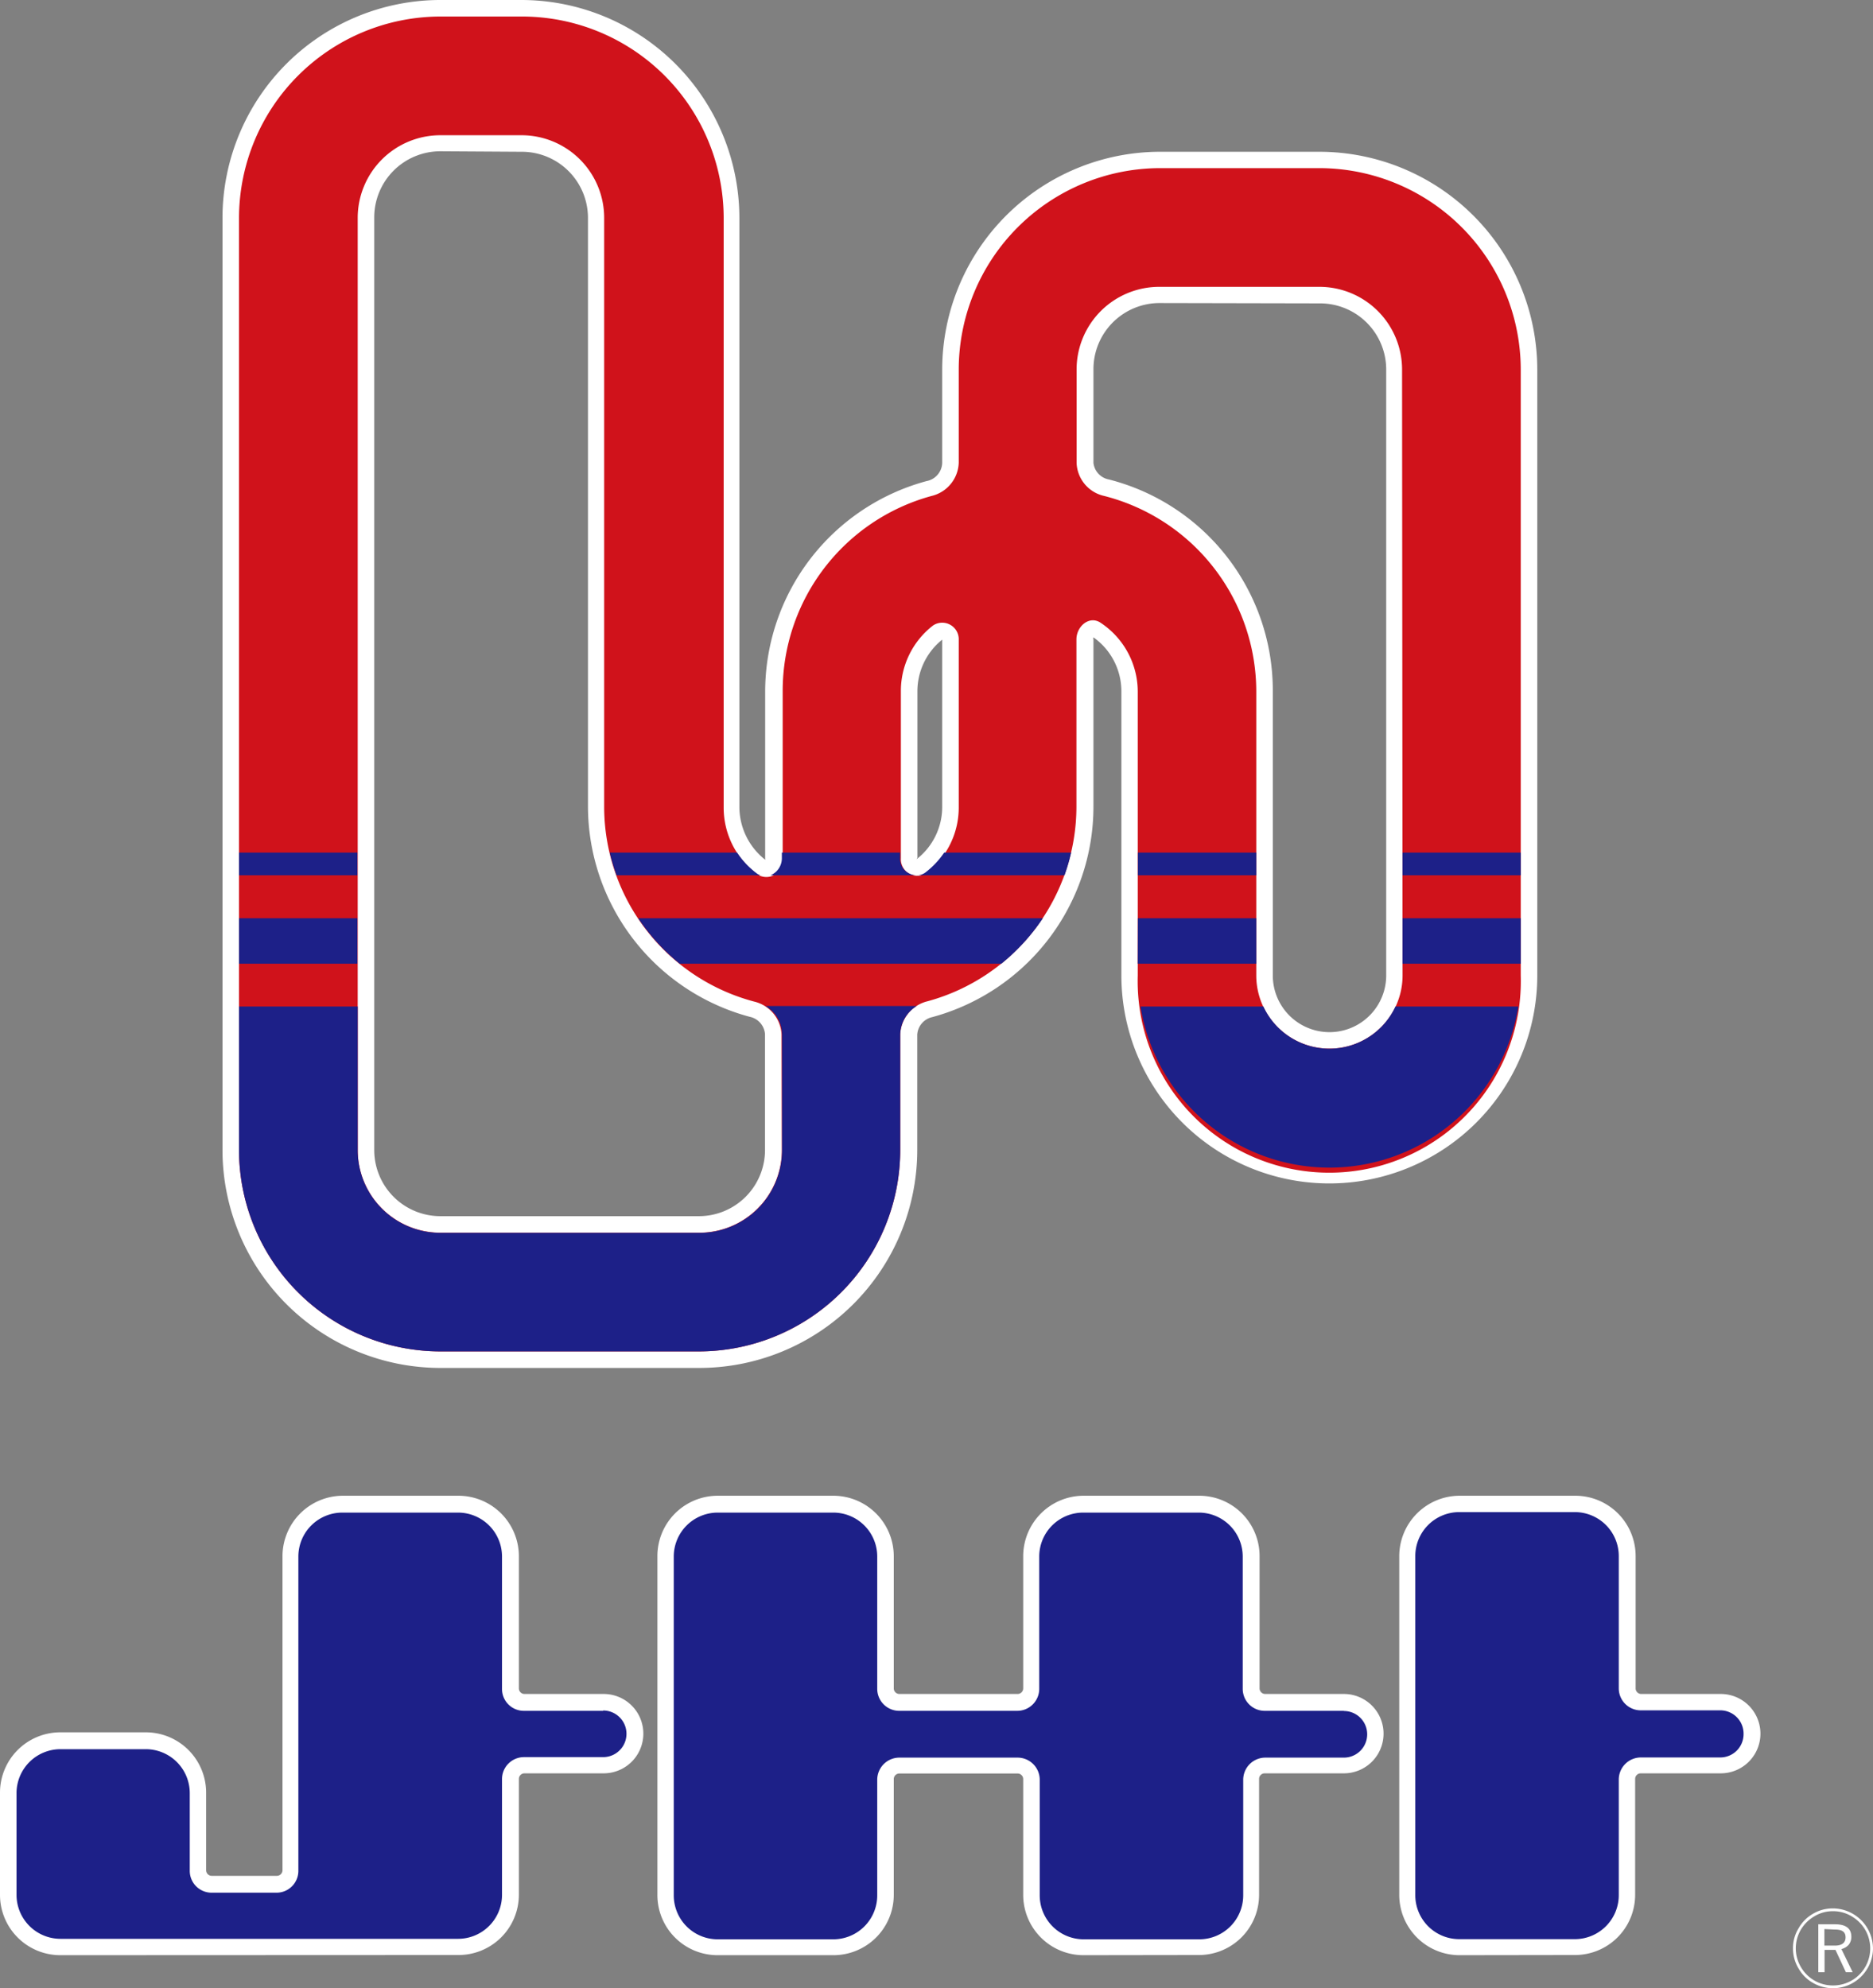
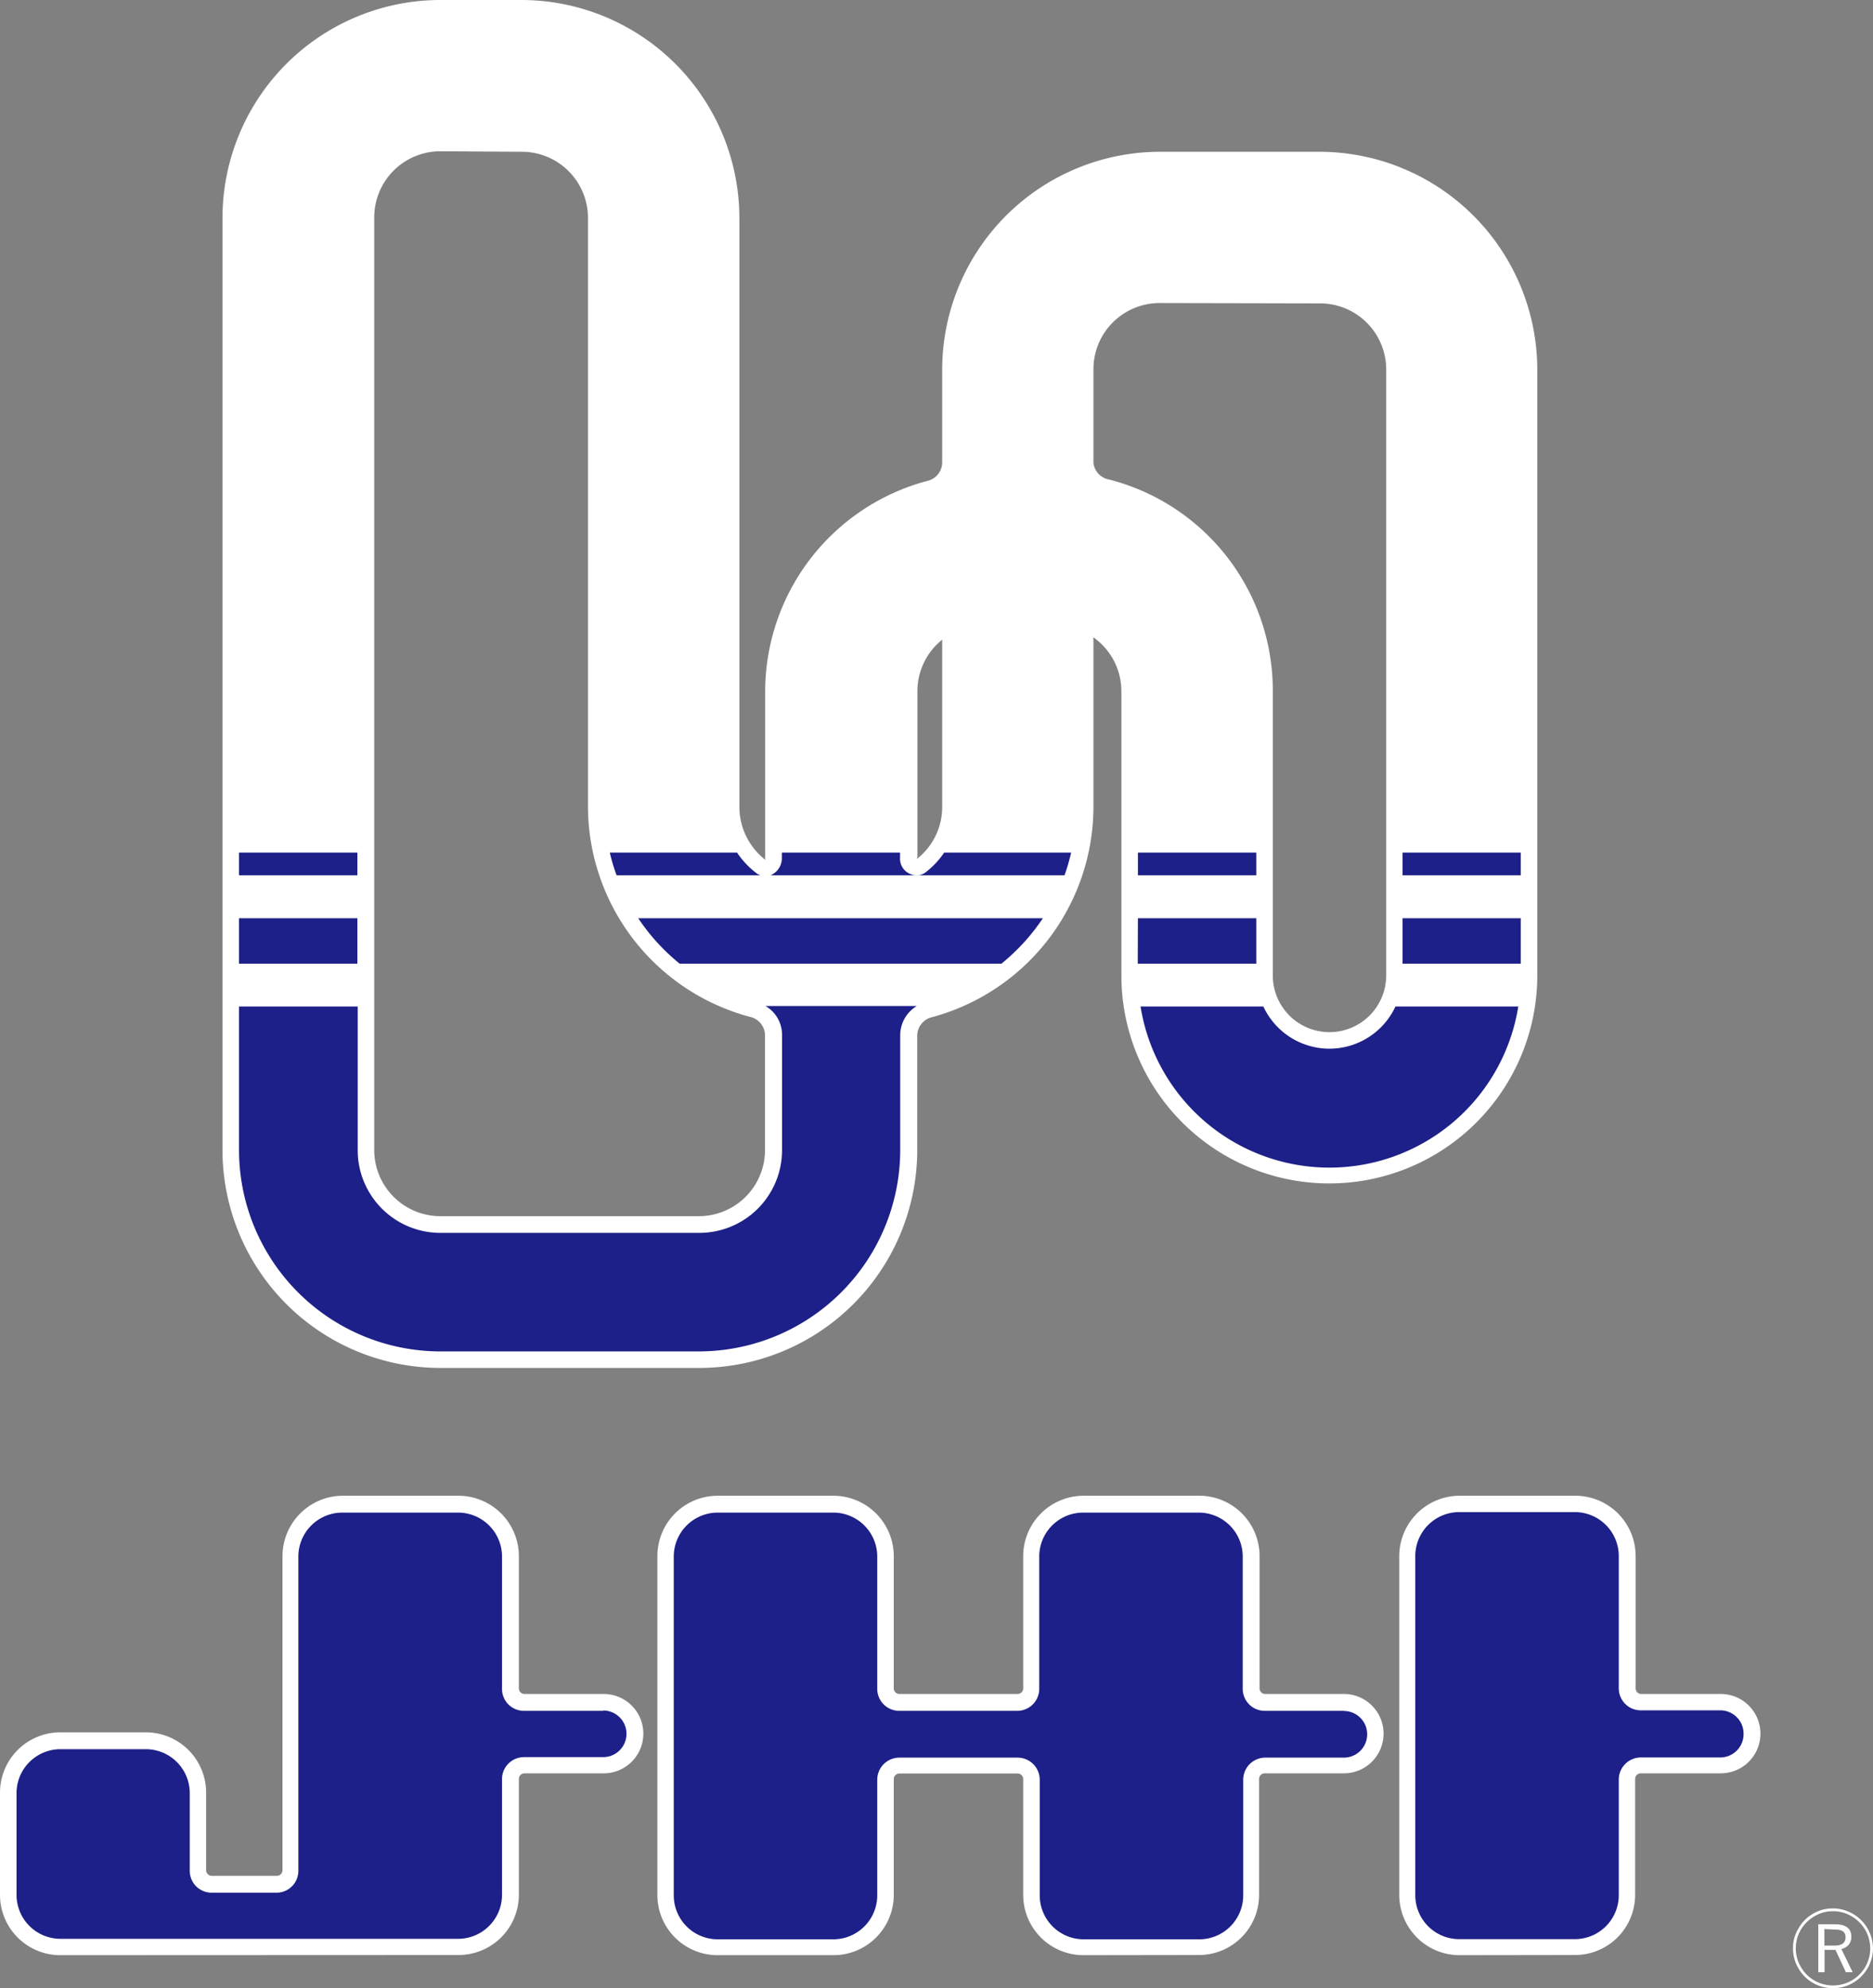
<svg xmlns="http://www.w3.org/2000/svg" viewBox="0 0 113.31 120.26">
  <rect x="0" y="0" width="113.31" height="120.26" fill="#808080" stroke="none" />
  <defs>
    <style>.cls-1{fill:#fff;}.cls-2{fill:#1d2088;}.cls-3{fill:#d0121b;}</style>
  </defs>
  <g id="レイヤー_2" data-name="レイヤー 2">
    <g id="JHI_logo">
      <path class="cls-1" d="M88.3,118.26a3.65,3.65,0,0,1-3.65-3.65V94.12a3.66,3.66,0,0,1,3.65-3.65h7a3.65,3.65,0,0,1,3.65,3.65v8a.34.34,0,0,0,.34.34h4.81a2.4,2.4,0,1,1,0,4.8H99.26a.34.34,0,0,0-.34.34v7a3.64,3.64,0,0,1-3.65,3.65Zm-22.75,0a3.65,3.65,0,0,1-3.65-3.65v-7a.34.34,0,0,0-.33-.34H54.4a.34.34,0,0,0-.33.34v7a3.65,3.65,0,0,1-3.65,3.65h-7a3.64,3.64,0,0,1-3.65-3.65V94.12a3.65,3.65,0,0,1,3.65-3.65h7a3.66,3.66,0,0,1,3.65,3.65v8a.34.34,0,0,0,.33.34h7.17a.34.34,0,0,0,.33-.34v-8a3.66,3.66,0,0,1,3.65-3.65h7a3.65,3.65,0,0,1,3.65,3.65v8a.34.34,0,0,0,.34.34H81.3a2.4,2.4,0,1,1,0,4.8H76.51a.34.34,0,0,0-.34.34v7a3.64,3.64,0,0,1-3.65,3.65Zm-61.9,0A3.65,3.65,0,0,1,0,114.61v-6.18a3.65,3.65,0,0,1,3.65-3.65H8.82a3.65,3.65,0,0,1,3.65,3.65v4.69a.34.34,0,0,0,.34.34h3.94a.34.34,0,0,0,.34-.34v-19a3.66,3.66,0,0,1,3.65-3.65h7a3.66,3.66,0,0,1,3.65,3.65v8a.34.34,0,0,0,.33.34h4.8a2.4,2.4,0,0,1,0,4.8h-4.8a.34.34,0,0,0-.33.34v7a3.65,3.65,0,0,1-3.65,3.65Z" />
      <path class="cls-1" d="M26.64,82.74A13.19,13.19,0,0,1,13.46,69.56V13.18A13.19,13.19,0,0,1,26.64,0h4.91A13.2,13.2,0,0,1,44.73,13.18V48.8A4.07,4.07,0,0,0,46.29,52a.19.19,0,0,0,0-.08V41.83A13.2,13.2,0,0,1,56.05,29.1,1.16,1.16,0,0,0,57,28V22.35A13.19,13.19,0,0,1,70.15,9.18h9.69A13.19,13.19,0,0,1,93,22.35V59a12.58,12.58,0,1,1-25.16,0V41.83a4,4,0,0,0-1.69-3.28.25.25,0,0,0,0,.13V48.8a13.2,13.2,0,0,1-9.75,12.72,1.16,1.16,0,0,0-.91,1.07v7A13.19,13.19,0,0,1,42.28,82.74Zm0-73.59a4,4,0,0,0-4,4V69.56a4,4,0,0,0,4,4H42.28a4,4,0,0,0,4-4v-7a1.16,1.16,0,0,0-.93-1.06A13.2,13.2,0,0,1,35.57,48.8V13.18a4,4,0,0,0-4-4Zm43.51,9.18a4,4,0,0,0-4,4V28a1.15,1.15,0,0,0,.93,1A13.17,13.17,0,0,1,77,41.83V59a3.43,3.43,0,1,0,6.86,0V22.35a4,4,0,0,0-4-4ZM57,38.69a4,4,0,0,0-1.5,3.14V51.88l-.05.09A4,4,0,0,0,57,48.8V38.69Z" />
      <path class="cls-2" d="M105.48,104.89a1.41,1.41,0,0,1-1.41,1.41H99.26a1.34,1.34,0,0,0-1.33,1.33v7a2.66,2.66,0,0,1-2.66,2.66h-7a2.66,2.66,0,0,1-2.65-2.66V94.12a2.66,2.66,0,0,1,2.65-2.66h7a2.66,2.66,0,0,1,2.66,2.66v8a1.33,1.33,0,0,0,1.33,1.33h4.81A1.41,1.41,0,0,1,105.48,104.89ZM81.3,103.48H76.51a1.33,1.33,0,0,1-1.33-1.33v-8a2.66,2.66,0,0,0-2.66-2.66h-7a2.66,2.66,0,0,0-2.65,2.66v8a1.33,1.33,0,0,1-1.33,1.33H54.4a1.33,1.33,0,0,1-1.33-1.33v-8a2.66,2.66,0,0,0-2.65-2.66h-7a2.66,2.66,0,0,0-2.66,2.66v20.49a2.66,2.66,0,0,0,2.66,2.66h7a2.66,2.66,0,0,0,2.65-2.66v-7a1.34,1.34,0,0,1,1.33-1.33h7.17a1.34,1.34,0,0,1,1.33,1.33v7a2.66,2.66,0,0,0,2.65,2.66h7a2.66,2.66,0,0,0,2.66-2.66v-7a1.34,1.34,0,0,1,1.33-1.33H81.3a1.41,1.41,0,0,0,0-2.82Zm-44.81,0h-4.8a1.32,1.32,0,0,1-1.32-1.33v-8a2.66,2.66,0,0,0-2.66-2.66h-7a2.66,2.66,0,0,0-2.66,2.66v19a1.32,1.32,0,0,1-1.33,1.33H12.81a1.32,1.32,0,0,1-1.33-1.33v-4.69a2.66,2.66,0,0,0-2.66-2.66H3.65A2.66,2.66,0,0,0,1,108.43v6.18a2.66,2.66,0,0,0,2.66,2.66H27.71a2.66,2.66,0,0,0,2.66-2.66v-7a1.33,1.33,0,0,1,1.32-1.33h4.8a1.41,1.41,0,0,0,0-2.82Z" />
-       <path class="cls-3" d="M79.84,10.17H70.15A12.2,12.2,0,0,0,58,22.35V28a2.14,2.14,0,0,1-1.65,2,12.22,12.22,0,0,0-9,11.77V51.9a1,1,0,0,1-1.51,1,5,5,0,0,1-2.06-4.05V13.18A12.2,12.2,0,0,0,31.55,1H26.64A12.2,12.2,0,0,0,14.46,13.18V69.56A12.19,12.19,0,0,0,26.64,81.74H42.28A12.19,12.19,0,0,0,54.46,69.56v-7a2.16,2.16,0,0,1,1.66-2,12.21,12.21,0,0,0,9-11.76V38.68c0-.81.8-1.48,1.48-1a5,5,0,0,1,2.23,4.17V59A11.59,11.59,0,1,0,92,59V22.35A12.2,12.2,0,0,0,79.84,10.17ZM47.3,69.56a5,5,0,0,1-5,5H26.64a5,5,0,0,1-5-5V13.18a5,5,0,0,1,5-5h4.91a5,5,0,0,1,5,5V48.8a12.2,12.2,0,0,0,9.07,11.78,2.15,2.15,0,0,1,1.66,2ZM58,48.8a5,5,0,0,1-1.94,4,1,1,0,0,1-1.56-.88V41.83a5,5,0,0,1,1.95-4,1,1,0,0,1,1.55.88ZM84.85,59A4.42,4.42,0,0,1,76,59V41.83A12.22,12.22,0,0,0,66.81,30a2.13,2.13,0,0,1-1.68-2V22.35a5,5,0,0,1,5-5h9.69a5,5,0,0,1,5,5Z" />
      <path class="cls-2" d="M55.54,52.94h-.09A.14.14,0,0,0,55.54,52.94Zm29.31,0H92V51.57H84.85Zm0,5.35H92V55.54H84.85ZM63.09,55.54H38.61a12.38,12.38,0,0,0,2.51,2.75H60.58A12.38,12.38,0,0,0,63.09,55.54Zm17.34,7.89a4.41,4.41,0,0,1-4-2.55H69a11.57,11.57,0,0,0,22.85,0H84.42A4.41,4.41,0,0,1,80.43,63.43ZM21.62,55.54H14.46v2.75h7.16Zm15.68-2.6H46a.82.82,0,0,1-.19-.09,5.12,5.12,0,0,1-1.22-1.28H36.89A12.07,12.07,0,0,0,37.3,52.94Zm9.32,0h8.83a1,1,0,0,1-1-1.06v-.31H47.3v.33A1.12,1.12,0,0,1,46.62,52.94Zm-25-1.37H14.46v1.37h7.16ZM76,52.94V51.57H68.84v1.37Zm-7.17,5.35H76V55.54H68.84ZM54.46,69.56v-7a2.07,2.07,0,0,1,1-1.71H46.31a2,2,0,0,1,1,1.72v7a5,5,0,0,1-5,5H26.64a5,5,0,0,1-5-5V60.88H14.46v8.68A12.19,12.19,0,0,0,26.64,81.74H42.28A12.19,12.19,0,0,0,54.46,69.56ZM56,52.76a.84.84,0,0,1-.48.18H64.4a12,12,0,0,0,.4-1.37H57.12A5.18,5.18,0,0,1,56,52.76Z" />
      <path class="cls-1" d="M110.89,115.43a2.44,2.44,0,0,1,2.42,2.42,2.41,2.41,0,0,1-.34,1.22,2.42,2.42,0,0,1-3.3.86,2.29,2.29,0,0,1-.86-.86,2.32,2.32,0,0,1-.34-1.22,2.27,2.27,0,0,1,.34-1.22,2.32,2.32,0,0,1,.86-.87A2.35,2.35,0,0,1,110.89,115.43Zm0,.17a2.14,2.14,0,0,0-1.13.31,2.3,2.3,0,0,0-.81.8,2.23,2.23,0,0,0,0,2.27,2.25,2.25,0,0,0,.81.81,2.22,2.22,0,0,0,1.13.3,2.24,2.24,0,0,0,1.94-3.38,2.3,2.3,0,0,0-.81-.8A2.16,2.16,0,0,0,110.89,115.6Zm-.89.79h1c.67,0,1,.25,1,.76a.75.75,0,0,1-.17.49.88.88,0,0,1-.43.25l.68,1.4h-.41l-.63-1.35h-.66v1.35H110Zm.37.29v1H111c.43,0,.65-.17.65-.5s-.21-.47-.63-.47Z" />
    </g>
  </g>
</svg>